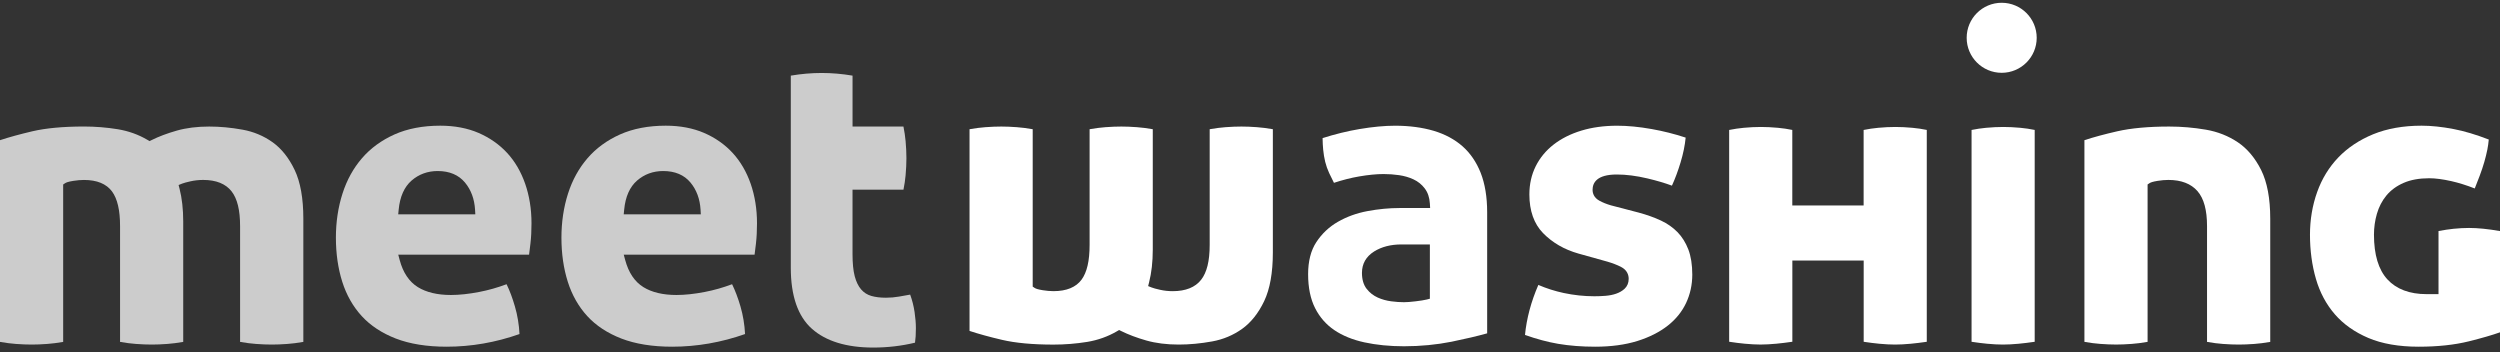
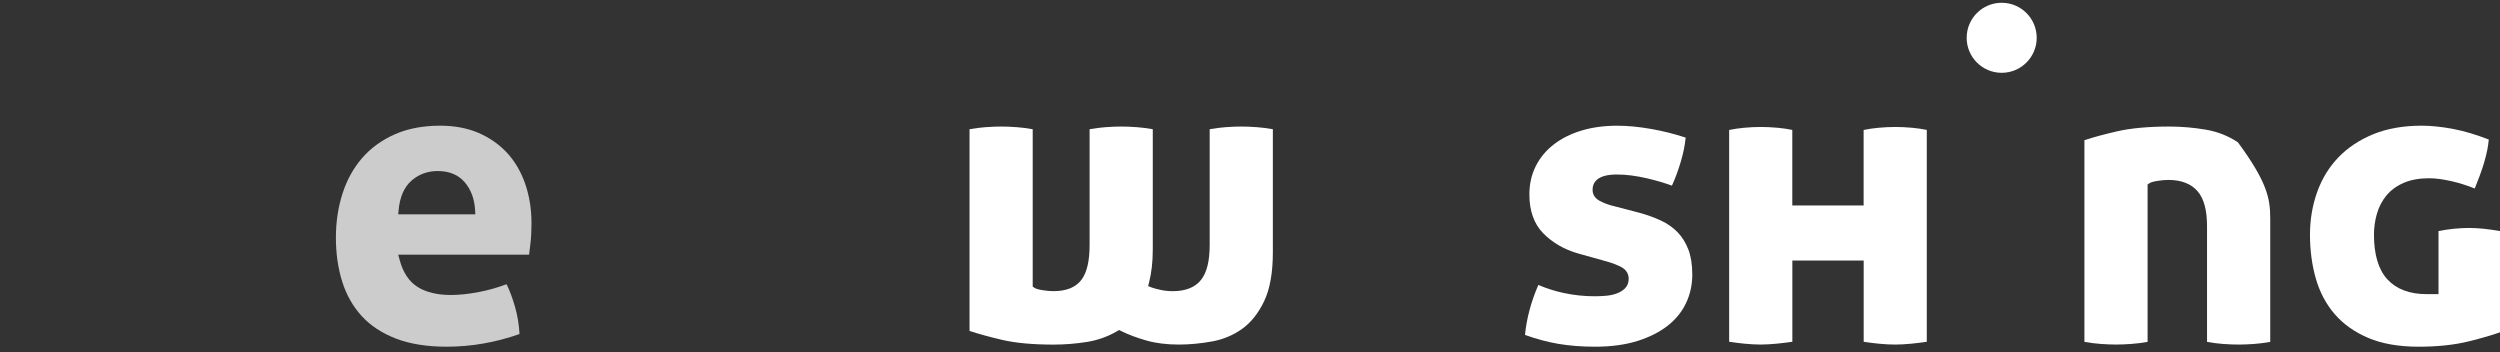
<svg xmlns="http://www.w3.org/2000/svg" width="220" height="31" viewBox="0 0 220 31" fill="none">
  <rect x="0" y="0" width="220" height="31" fill="#333333" stroke="none" />
-   <path d="M23.925 30.322C23.51 30.322 23.042 30.305 22.534 30.267C22.111 30.237 21.641 30.177 21.128 30.087V19.907C21.128 18.488 20.883 17.485 20.377 16.837C19.857 16.172 19.016 15.834 17.878 15.834C17.503 15.834 17.13 15.874 16.77 15.954C16.412 16.034 16.167 16.102 16.022 16.159L15.716 16.282L15.799 16.602C16.014 17.438 16.124 18.413 16.124 19.497V30.087C15.611 30.177 15.139 30.237 14.718 30.267C14.208 30.305 13.752 30.322 13.362 30.322C12.947 30.322 12.479 30.305 11.971 30.267C11.548 30.237 11.078 30.177 10.565 30.087V19.907C10.565 18.493 10.332 17.493 9.857 16.847C9.359 16.177 8.531 15.836 7.39 15.836C7.098 15.836 6.785 15.864 6.455 15.916C5.972 15.994 5.819 16.062 5.727 16.124L5.559 16.234V30.087C5.046 30.177 4.573 30.237 4.153 30.267C3.643 30.305 3.187 30.322 2.797 30.322C2.382 30.322 1.914 30.305 1.406 30.267C0.983 30.237 0.513 30.177 0 30.087V12.336C0.803 12.071 1.761 11.809 2.847 11.553C4.033 11.276 5.564 11.133 7.39 11.133C8.384 11.133 9.382 11.213 10.355 11.371C11.301 11.526 12.186 11.841 12.987 12.314L13.162 12.416L13.345 12.326C13.97 12.014 14.713 11.733 15.559 11.493C16.392 11.256 17.35 11.136 18.406 11.136C19.349 11.136 20.34 11.228 21.346 11.411C22.319 11.586 23.209 11.961 23.995 12.522C24.773 13.079 25.424 13.898 25.929 14.956C26.437 16.019 26.694 17.46 26.694 19.236V30.087C26.182 30.177 25.709 30.237 25.288 30.267C24.77 30.305 24.315 30.322 23.925 30.322Z" fill="white" fill-opacity="0.75" />
  <path d="M103.725 30.322C102.672 30.322 101.714 30.202 100.878 29.964C100.033 29.724 99.29 29.441 98.664 29.131L98.481 29.041L98.306 29.144C97.503 29.614 96.618 29.932 95.674 30.087C94.701 30.244 93.703 30.325 92.71 30.325C90.881 30.325 89.352 30.184 88.166 29.904C87.078 29.649 86.122 29.386 85.319 29.121V11.371C85.832 11.281 86.302 11.221 86.725 11.191C87.236 11.153 87.704 11.136 88.116 11.136C88.507 11.136 88.962 11.153 89.472 11.191C89.893 11.221 90.365 11.281 90.878 11.371V25.223L91.046 25.333C91.139 25.396 91.291 25.463 91.772 25.541C92.102 25.593 92.417 25.621 92.71 25.621C93.85 25.621 94.681 25.281 95.177 24.61C95.652 23.965 95.885 22.964 95.885 21.548V11.371C96.397 11.281 96.87 11.221 97.29 11.191C97.798 11.153 98.269 11.136 98.682 11.136C99.072 11.136 99.527 11.153 100.038 11.191C100.458 11.221 100.931 11.281 101.444 11.371V21.961C101.444 23.044 101.333 24.017 101.118 24.855L101.036 25.176L101.343 25.298C101.489 25.356 101.734 25.423 102.092 25.503C102.452 25.584 102.825 25.623 103.2 25.623C104.336 25.623 105.179 25.286 105.699 24.62C106.205 23.972 106.452 22.969 106.452 21.551V11.371C106.965 11.281 107.435 11.221 107.858 11.191C108.369 11.153 108.836 11.136 109.249 11.136C109.64 11.136 110.095 11.153 110.605 11.191C111.028 11.221 111.498 11.281 112.011 11.371V22.221C112.011 23.997 111.754 25.438 111.246 26.502C110.74 27.56 110.09 28.378 109.312 28.936C108.526 29.499 107.636 29.872 106.662 30.047C105.657 30.229 104.668 30.322 103.725 30.322Z" fill="white" />
  <path d="M39.301 30.51C37.565 30.51 36.059 30.267 34.825 29.789C33.605 29.314 32.596 28.651 31.831 27.813C31.063 26.975 30.487 25.959 30.119 24.798C29.747 23.622 29.559 22.316 29.559 20.915C29.559 19.542 29.754 18.236 30.14 17.035C30.52 15.844 31.098 14.796 31.858 13.918C32.614 13.042 33.577 12.341 34.715 11.831C35.856 11.321 37.212 11.06 38.743 11.06C40.004 11.06 41.142 11.276 42.123 11.701C43.101 12.126 43.944 12.717 44.63 13.46C45.313 14.2 45.846 15.114 46.214 16.167C46.584 17.23 46.772 18.401 46.772 19.647C46.772 20.297 46.742 20.893 46.681 21.416C46.639 21.788 46.596 22.121 46.559 22.409H35.046L35.171 22.882C35.468 23.992 36.009 24.796 36.774 25.268C37.515 25.726 38.493 25.959 39.679 25.959C40.422 25.959 41.263 25.869 42.178 25.691C42.984 25.536 43.789 25.306 44.578 25.011C44.853 25.571 45.098 26.227 45.31 26.96C45.538 27.738 45.673 28.556 45.716 29.396C43.627 30.134 41.473 30.51 39.301 30.51ZM38.518 15.051C37.633 15.051 36.859 15.334 36.219 15.889C35.574 16.45 35.191 17.313 35.083 18.451L35.043 18.861H41.828L41.806 18.463C41.75 17.515 41.453 16.707 40.917 16.062C40.357 15.391 39.551 15.051 38.518 15.051Z" fill="white" fill-opacity="0.75" />
-   <path d="M59.148 30.51C57.412 30.51 55.906 30.267 54.672 29.789C53.451 29.314 52.443 28.651 51.677 27.813C50.909 26.975 50.334 25.959 49.966 24.798C49.593 23.622 49.406 22.316 49.406 20.915C49.406 19.542 49.601 18.236 49.986 17.035C50.367 15.844 50.944 14.796 51.705 13.918C52.461 13.042 53.424 12.341 54.562 11.831C55.703 11.321 57.059 11.06 58.59 11.06C59.851 11.06 60.989 11.276 61.97 11.701C62.948 12.126 63.791 12.717 64.474 13.46C65.157 14.203 65.69 15.114 66.058 16.167C66.428 17.23 66.616 18.401 66.616 19.647C66.616 20.297 66.586 20.893 66.526 21.416C66.481 21.793 66.441 22.126 66.403 22.409H54.89L55.017 22.882C55.315 23.992 55.855 24.796 56.621 25.268C57.362 25.726 58.34 25.959 59.526 25.959C60.269 25.959 61.109 25.869 62.025 25.691C62.831 25.536 63.636 25.306 64.424 25.011C64.697 25.571 64.945 26.224 65.16 26.96C65.387 27.738 65.522 28.556 65.565 29.396C63.474 30.134 61.317 30.51 59.148 30.51ZM58.362 15.051C57.477 15.051 56.704 15.334 56.063 15.889C55.418 16.45 55.035 17.313 54.927 18.451L54.887 18.861H61.672L61.65 18.463C61.595 17.515 61.297 16.707 60.761 16.062C60.204 15.391 59.395 15.051 58.362 15.051Z" fill="white" fill-opacity="0.75" />
-   <path d="M123.55 30.472C122.289 30.472 121.116 30.355 120.065 30.127C119.034 29.902 118.141 29.539 117.413 29.044C116.697 28.558 116.13 27.91 115.727 27.112C115.321 26.312 115.114 25.306 115.114 24.128C115.114 22.989 115.356 22.038 115.837 21.308C116.325 20.565 116.96 19.965 117.726 19.524C118.506 19.074 119.384 18.756 120.333 18.578C121.301 18.396 122.256 18.306 123.177 18.306H125.852L125.829 17.91C125.799 17.39 125.649 16.942 125.381 16.587C125.121 16.239 124.783 15.969 124.381 15.781C124 15.604 123.575 15.481 123.12 15.414C122.677 15.349 122.219 15.316 121.759 15.316C121.146 15.316 120.42 15.386 119.605 15.526C118.887 15.649 118.143 15.839 117.388 16.089C117.225 15.776 117.088 15.494 116.968 15.233C116.818 14.911 116.7 14.575 116.617 14.24C116.535 13.9 116.475 13.54 116.44 13.172C116.41 12.869 116.392 12.529 116.387 12.154C117.473 11.806 118.566 11.538 119.64 11.356C120.795 11.161 121.849 11.063 122.769 11.063C124.02 11.063 125.166 11.216 126.172 11.513C127.16 11.809 128.011 12.264 128.701 12.872C129.387 13.477 129.925 14.265 130.3 15.211C130.678 16.172 130.87 17.338 130.87 18.676V29.334C129.992 29.579 128.939 29.827 127.736 30.072C126.417 30.334 125.011 30.472 123.55 30.472ZM123.327 21.511C122.389 21.511 121.581 21.718 120.926 22.128C120.215 22.574 119.852 23.207 119.852 24.015C119.852 24.598 119.992 25.071 120.268 25.423C120.528 25.756 120.86 26.014 121.251 26.189C121.619 26.352 122.019 26.464 122.439 26.517C122.834 26.569 123.21 26.594 123.55 26.594C123.79 26.594 124.133 26.569 124.566 26.517C125.011 26.464 125.331 26.412 125.546 26.359L125.829 26.287V21.511H123.327Z" fill="white" />
  <path d="M140.372 30.51C139.206 30.51 138.111 30.425 137.112 30.255C136.197 30.097 135.218 29.837 134.2 29.474C134.338 28.033 134.733 26.554 135.374 25.073C136.089 25.381 136.837 25.619 137.608 25.784C138.501 25.974 139.406 26.071 140.3 26.071C140.61 26.071 140.933 26.059 141.263 26.034C141.618 26.006 141.938 25.944 142.216 25.846C142.511 25.744 142.761 25.599 142.962 25.413C143.199 25.193 143.324 24.891 143.324 24.54C143.324 24.213 143.204 23.765 142.631 23.477C142.291 23.307 141.893 23.154 141.448 23.024L138.904 22.314C137.655 21.961 136.607 21.353 135.786 20.51C134.991 19.692 134.585 18.548 134.585 17.112C134.585 16.204 134.773 15.369 135.143 14.628C135.514 13.885 136.044 13.245 136.717 12.722C137.4 12.191 138.218 11.781 139.154 11.496C140.097 11.208 141.16 11.063 142.311 11.063C143.232 11.063 144.253 11.161 145.346 11.356C146.349 11.533 147.355 11.786 148.338 12.109C148.273 12.794 148.123 13.527 147.89 14.295C147.662 15.048 147.407 15.734 147.13 16.337C146.512 16.107 145.789 15.894 144.976 15.701C144.005 15.471 143.097 15.356 142.276 15.356C140.515 15.356 140.147 16.089 140.147 16.702C140.147 16.992 140.252 17.393 140.752 17.665C141.05 17.828 141.39 17.963 141.763 18.071L144.197 18.706C144.915 18.899 145.581 19.136 146.169 19.412C146.734 19.677 147.225 20.022 147.627 20.435C148.025 20.845 148.343 21.355 148.573 21.951C148.803 22.554 148.921 23.299 148.921 24.168C148.921 25.053 148.738 25.891 148.378 26.659C148.018 27.425 147.477 28.095 146.767 28.653C146.046 29.221 145.143 29.677 144.085 30.009C143.019 30.34 141.771 30.51 140.372 30.51Z" fill="white" />
  <path d="M166.766 30.322C166.358 30.322 165.891 30.297 165.383 30.25C164.957 30.209 164.497 30.152 164.004 30.077V22.929H157.727V30.074C157.214 30.149 156.739 30.207 156.311 30.247C155.803 30.294 155.338 30.32 154.928 30.32C154.52 30.32 154.054 30.294 153.544 30.247C153.121 30.207 152.658 30.149 152.166 30.074V11.436C152.596 11.348 153.026 11.286 153.449 11.246C153.972 11.198 154.482 11.173 154.963 11.173C155.42 11.173 155.923 11.198 156.459 11.246C156.886 11.286 157.312 11.348 157.722 11.433V18.081H163.999V11.436C164.429 11.348 164.86 11.286 165.283 11.246C165.805 11.198 166.316 11.173 166.796 11.173C167.254 11.173 167.757 11.198 168.292 11.246C168.72 11.286 169.145 11.348 169.556 11.433V30.077C169.04 30.152 168.567 30.209 168.14 30.25C167.639 30.297 167.174 30.322 166.766 30.322Z" fill="white" />
-   <path d="M176.259 30.322C175.851 30.322 175.385 30.297 174.875 30.25C174.452 30.209 173.989 30.152 173.497 30.077V11.436C173.927 11.348 174.357 11.286 174.78 11.246C175.303 11.198 175.813 11.173 176.294 11.173C176.751 11.173 177.254 11.198 177.79 11.246C178.218 11.286 178.643 11.348 179.053 11.433V30.077C178.54 30.152 178.065 30.209 177.637 30.25C177.132 30.297 176.666 30.322 176.259 30.322Z" fill="white" />
  <path d="M176.148 6.407C177.85 6.407 179.23 5.028 179.23 3.326C179.23 1.624 177.85 0.244 176.148 0.244C174.447 0.244 173.067 1.624 173.067 3.326C173.067 5.028 174.447 6.407 176.148 6.407Z" fill="white" />
-   <path d="M197.016 30.322C196.601 30.322 196.133 30.304 195.625 30.267C195.202 30.237 194.732 30.177 194.219 30.087V19.907C194.219 18.481 193.944 17.473 193.381 16.822C192.811 16.167 191.95 15.834 190.819 15.834C190.526 15.834 190.214 15.861 189.883 15.914C189.403 15.992 189.25 16.059 189.155 16.122L188.988 16.232V30.084C188.475 30.174 188.002 30.234 187.582 30.264C187.071 30.302 186.616 30.32 186.226 30.32C185.81 30.32 185.343 30.302 184.835 30.264C184.412 30.234 183.942 30.174 183.429 30.084V12.336C184.234 12.071 185.202 11.809 186.311 11.556C187.524 11.278 189.065 11.136 190.894 11.136C191.962 11.136 193.048 11.228 194.116 11.411C195.152 11.588 196.103 11.964 196.939 12.527C197.764 13.084 198.45 13.902 198.98 14.961C199.51 16.024 199.781 17.463 199.781 19.236V30.087C199.268 30.177 198.795 30.237 198.375 30.267C197.862 30.304 197.406 30.322 197.016 30.322Z" fill="white" />
+   <path d="M197.016 30.322C196.601 30.322 196.133 30.304 195.625 30.267C195.202 30.237 194.732 30.177 194.219 30.087V19.907C194.219 18.481 193.944 17.473 193.381 16.822C192.811 16.167 191.95 15.834 190.819 15.834C190.526 15.834 190.214 15.861 189.883 15.914C189.403 15.992 189.25 16.059 189.155 16.122L188.988 16.232V30.084C188.475 30.174 188.002 30.234 187.582 30.264C187.071 30.302 186.616 30.32 186.226 30.32C185.81 30.32 185.343 30.302 184.835 30.264C184.412 30.234 183.942 30.174 183.429 30.084V12.336C184.234 12.071 185.202 11.809 186.311 11.556C187.524 11.278 189.065 11.136 190.894 11.136C191.962 11.136 193.048 11.228 194.116 11.411C195.152 11.588 196.103 11.964 196.939 12.527C199.51 16.024 199.781 17.463 199.781 19.236V30.087C199.268 30.177 198.795 30.237 198.375 30.267C197.862 30.304 197.406 30.322 197.016 30.322Z" fill="white" />
  <path d="M212.835 30.51C211.101 30.51 209.612 30.25 208.407 29.737C207.208 29.226 206.217 28.526 205.462 27.653C204.704 26.777 204.146 25.731 203.803 24.545C203.453 23.342 203.278 22.031 203.278 20.655C203.278 19.337 203.49 18.073 203.911 16.897C204.326 15.734 204.952 14.711 205.77 13.858C206.588 13.005 207.619 12.316 208.834 11.816C210.053 11.316 211.486 11.06 213.097 11.06C213.941 11.06 214.884 11.158 215.902 11.353C216.848 11.533 217.893 11.844 219.012 12.279C218.984 12.584 218.944 12.877 218.889 13.152C218.817 13.515 218.724 13.888 218.617 14.26C218.509 14.636 218.374 15.041 218.214 15.466C218.086 15.812 217.941 16.187 217.778 16.585C217.048 16.299 216.355 16.084 215.714 15.939C214.966 15.771 214.311 15.686 213.765 15.686C212.897 15.686 212.142 15.822 211.524 16.092C210.898 16.364 210.388 16.74 210.003 17.205C209.622 17.668 209.342 18.208 209.167 18.814C208.997 19.404 208.909 20.022 208.909 20.652C208.909 22.411 209.307 23.732 210.09 24.585C210.883 25.446 212.044 25.884 213.54 25.884H214.589V20.33C215.074 20.24 215.519 20.172 215.915 20.132C216.387 20.085 216.845 20.06 217.276 20.06C218.046 20.06 218.959 20.152 220 20.335V29.244C219.315 29.489 218.394 29.754 217.261 30.037C216.002 30.35 214.514 30.51 212.835 30.51Z" fill="white" />
-   <path d="M76.841 30.585C74.499 30.585 72.685 30.029 71.452 28.936C70.216 27.843 69.59 26.036 69.59 23.565V6.655H69.593C70.506 6.5 71.419 6.422 72.307 6.422C73.195 6.422 74.109 6.5 75.022 6.655H75.024V11.133H79.503C79.59 11.563 79.653 11.994 79.693 12.416C79.74 12.939 79.765 13.45 79.765 13.93C79.765 14.388 79.74 14.891 79.693 15.426C79.653 15.854 79.59 16.279 79.505 16.69H75.022V22.366C75.022 23.164 75.087 23.817 75.214 24.303C75.342 24.791 75.532 25.181 75.775 25.463C76.022 25.751 76.32 25.939 76.683 26.044C77.041 26.146 77.471 26.199 77.961 26.199C78.349 26.199 78.732 26.166 79.105 26.101C79.48 26.036 79.808 25.979 80.093 25.926H80.096V25.929C80.276 26.422 80.406 26.937 80.483 27.46C80.561 27.988 80.598 28.466 80.598 28.876C80.598 29.154 80.591 29.396 80.578 29.594C80.566 29.787 80.546 29.977 80.521 30.154V30.157H80.518C79.337 30.442 78.099 30.585 76.841 30.585Z" fill="white" fill-opacity="0.75" />
</svg>